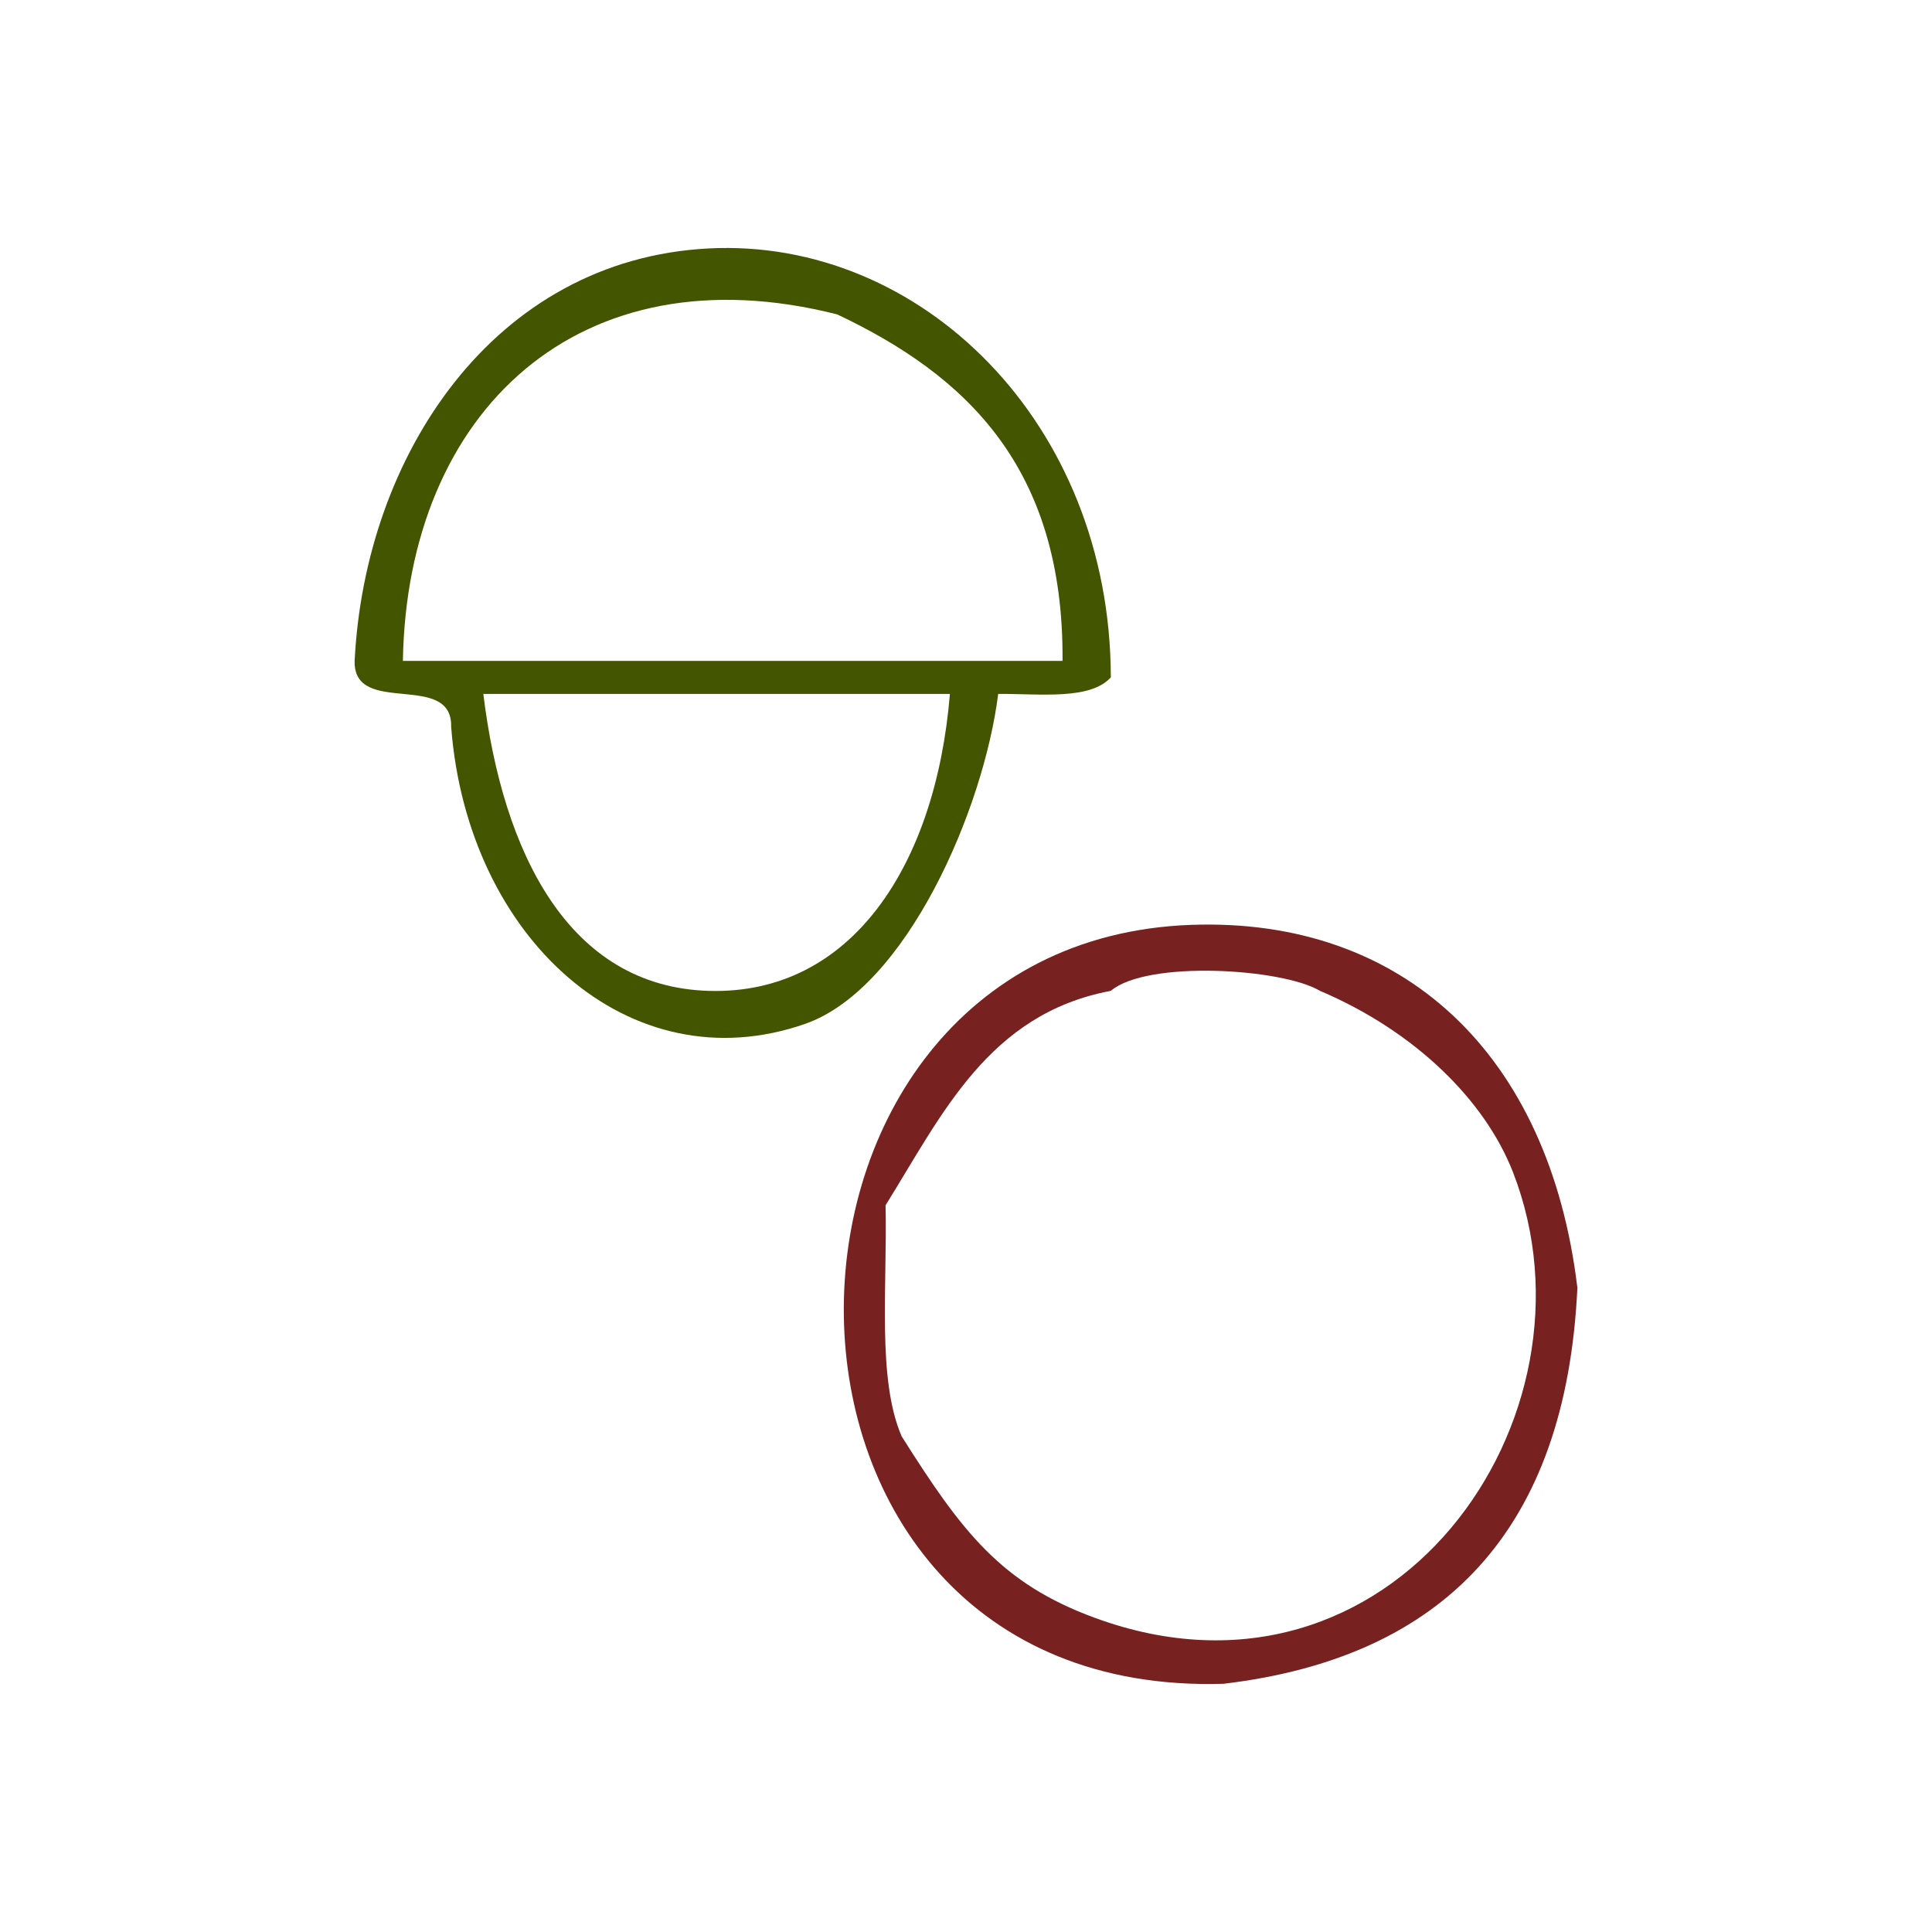
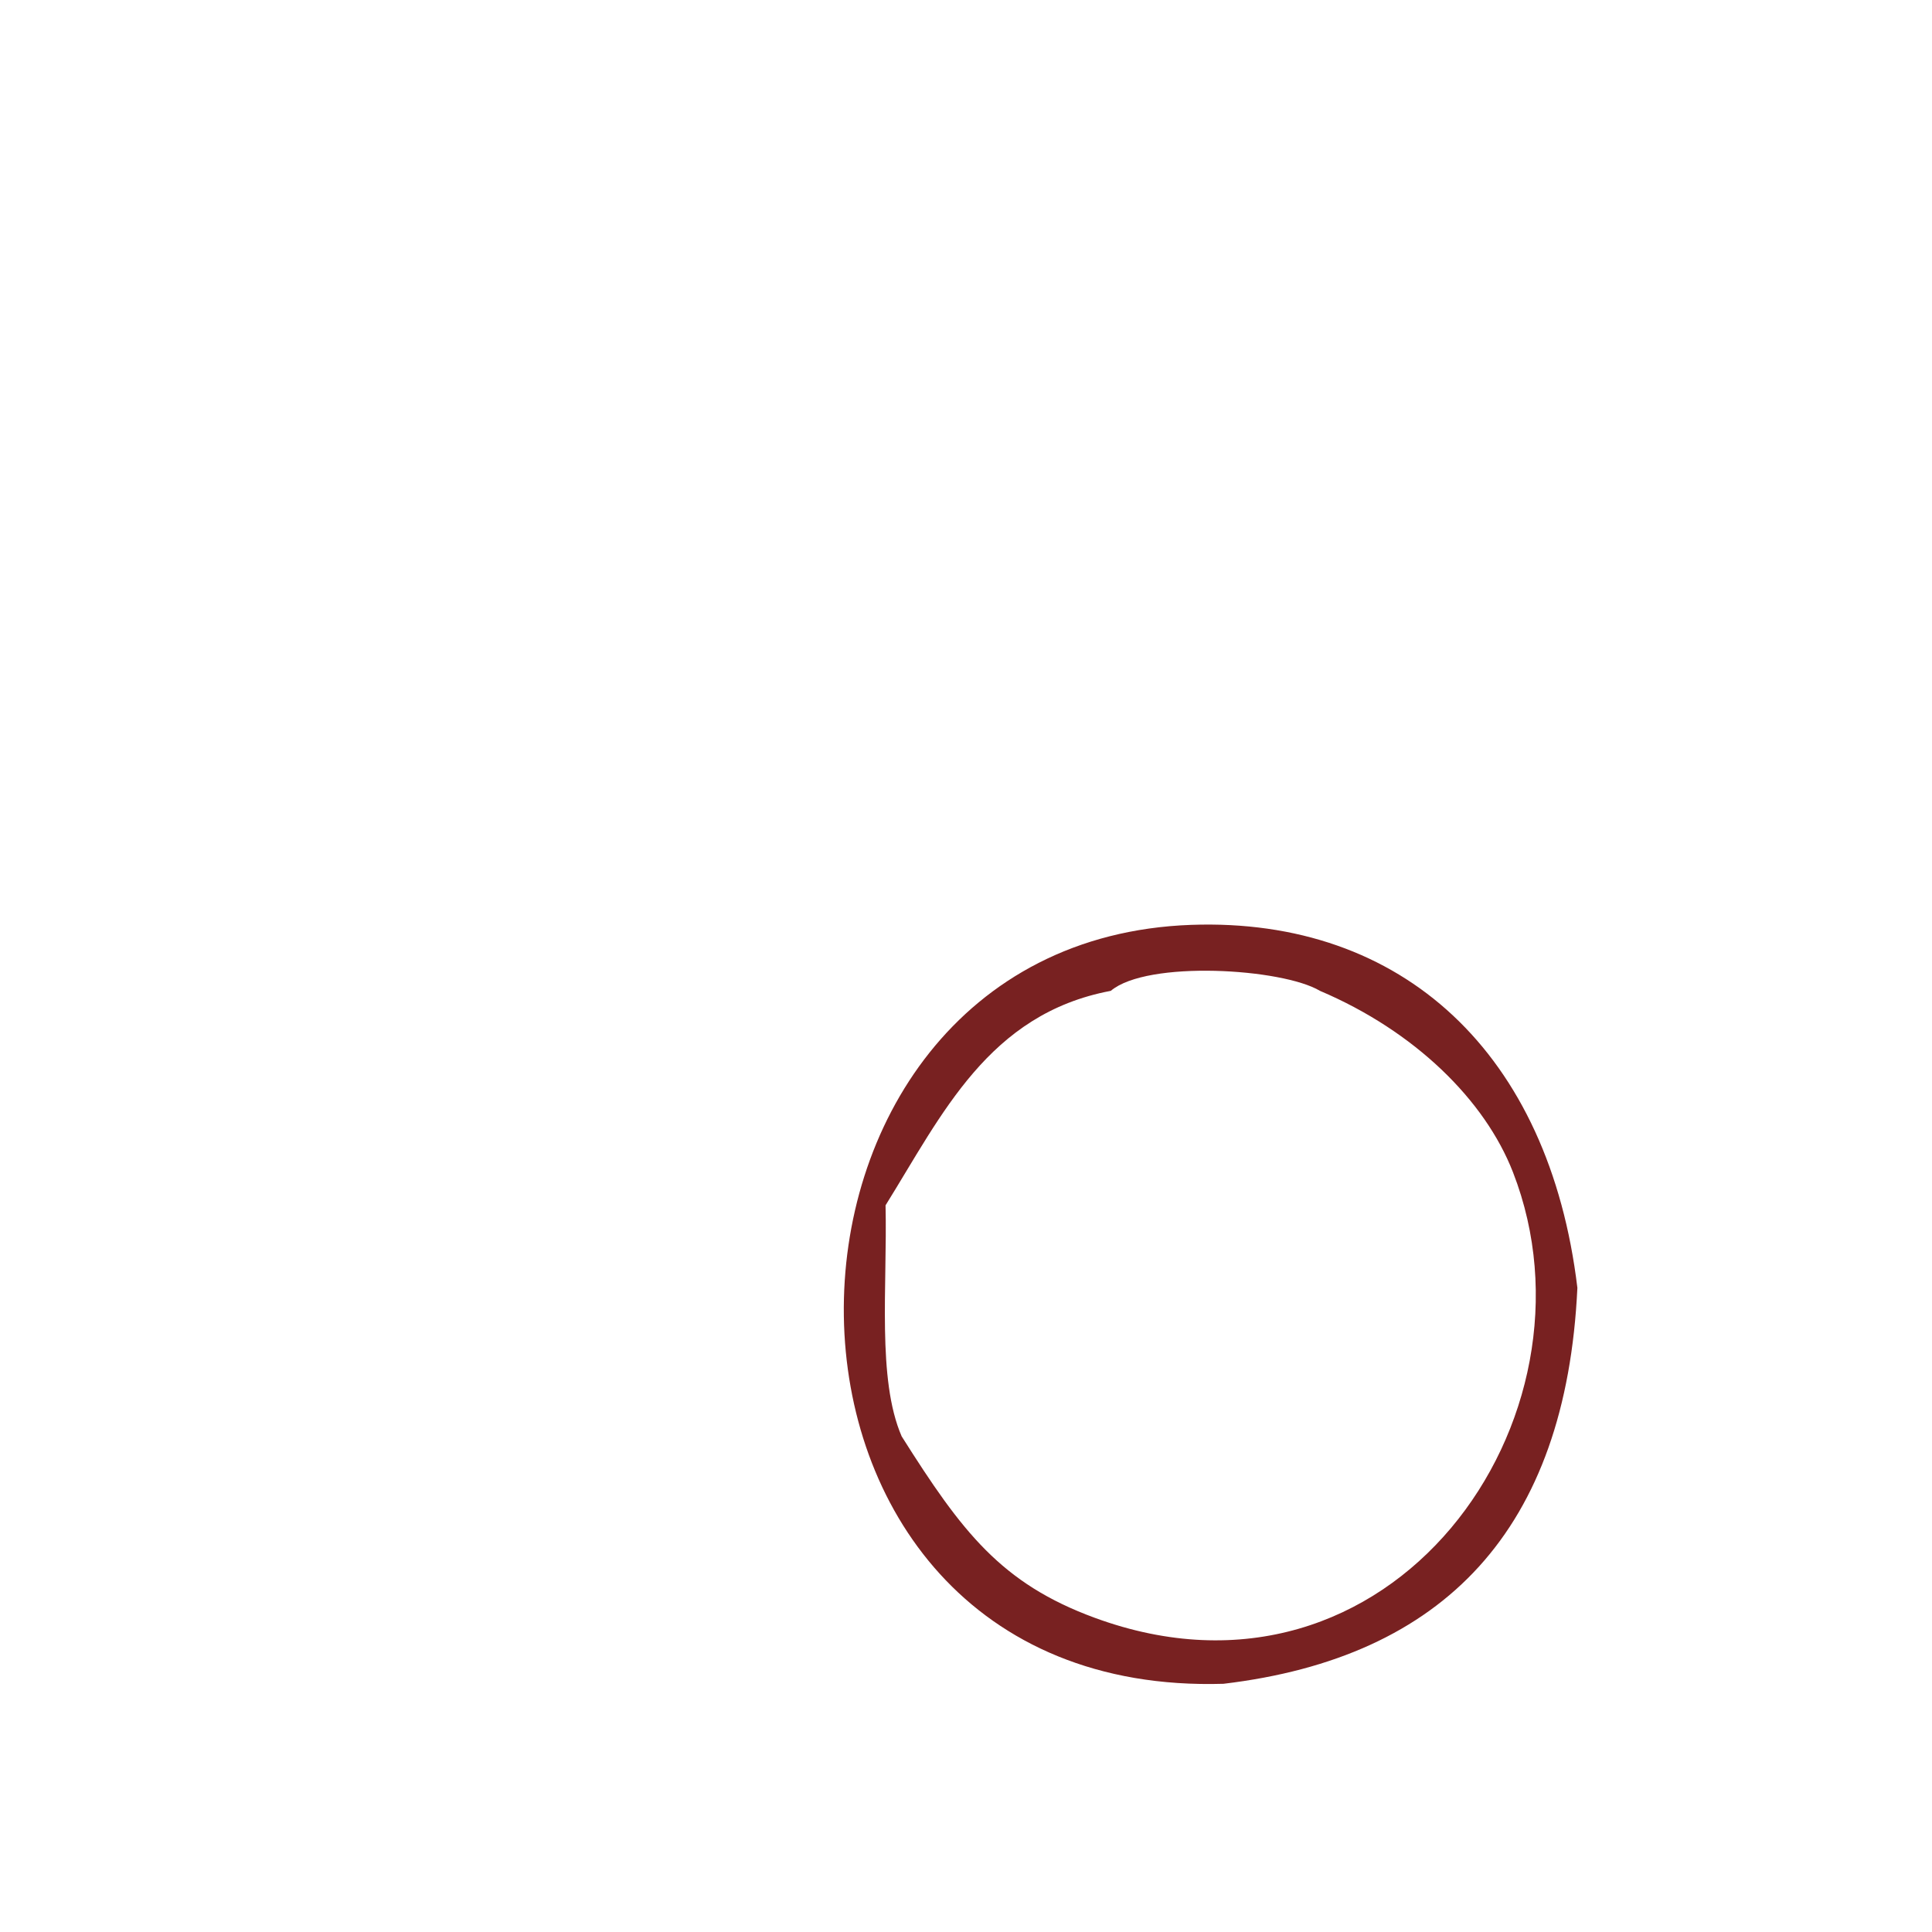
<svg xmlns="http://www.w3.org/2000/svg" xmlns:ns1="http://sodipodi.sourceforge.net/DTD/sodipodi-0.dtd" xmlns:ns2="http://www.inkscape.org/namespaces/inkscape" version="1.1" id="Calque_1" x="0px" y="0px" width="100px" height="100px" viewBox="0 0 100 100" style="enable-background:new 0 0 100 100;" xml:space="preserve" ns1:docname="unideo-39-soldier.svg" ns2:version="0.92.1 r15371">
  <defs id="defs15" />
  <ns1:namedview pagecolor="#ffffff" bordercolor="#666666" borderopacity="1" objecttolerance="10" gridtolerance="10" guidetolerance="10" ns2:pageopacity="0" ns2:pageshadow="2" ns2:window-width="640" ns2:window-height="480" id="namedview13" showgrid="false" ns2:zoom="2.36" ns2:cx="50" ns2:cy="50" ns2:window-x="755" ns2:window-y="246" ns2:window-maximized="0" ns2:current-layer="g6" />
  <g id="g10">
    <g id="g8">
      <g id="g6">
-         <path d="m 57.496,35.062 c -1.073,1.178 -3.618,0.845 -5.83,0.854 -0.739,5.944 -4.74,15.244 -9.993,17.079 C 32.613,56.162 24.199,48.594 23.352,37.624 23.425,34.702 18.283,37.13 18.356,34.208 18.884,23.59 25.545,13.436 36.676,12.859 47.653,12.291 57.477,21.879 57.496,35.062 Z M 43.338,16.275 c -13.359,-3.395 -22.27,5.017 -22.484,17.933 11.381,0 22.761,0 34.143,0 0.071,-10.036 -5.014,-14.784 -11.659,-17.933 z m -6.662,35.012 c 7.408,0.227 11.767,-6.534 12.491,-15.371 -8.05,0 -16.099,0 -24.15,0 1.004,8.218 4.407,15.15 11.658,15.371 z" id="path2" style="fill:#445500;fill-opacity:1;stroke-width:0.843" ns2:connector-curvature="0" />
        <path d="M 81.645,66.658 C 81.06,79.152 74.766,85.792 63.325,87.153 37.157,87.942 37.655,48.728 61.659,47.871 72.608,47.481 80.189,54.525 81.645,66.658 Z M 45.836,62.388 c 0.097,4.171 -0.449,8.999 0.833,11.955 3.122,4.948 5.147,7.613 9.994,9.394 15.372,5.646 26.59,-10.355 21.651,-23.057 -1.456,-3.745 -5.091,-7.311 -9.993,-9.394 -1.953,-1.166 -8.943,-1.596 -10.826,0 -6.334,1.192 -8.738,6.412 -11.659,11.101 z" id="path4" style="fill:#782121;fill-opacity:1;stroke-width:0.843" ns2:connector-curvature="0" />
      </g>
    </g>
  </g>
</svg>